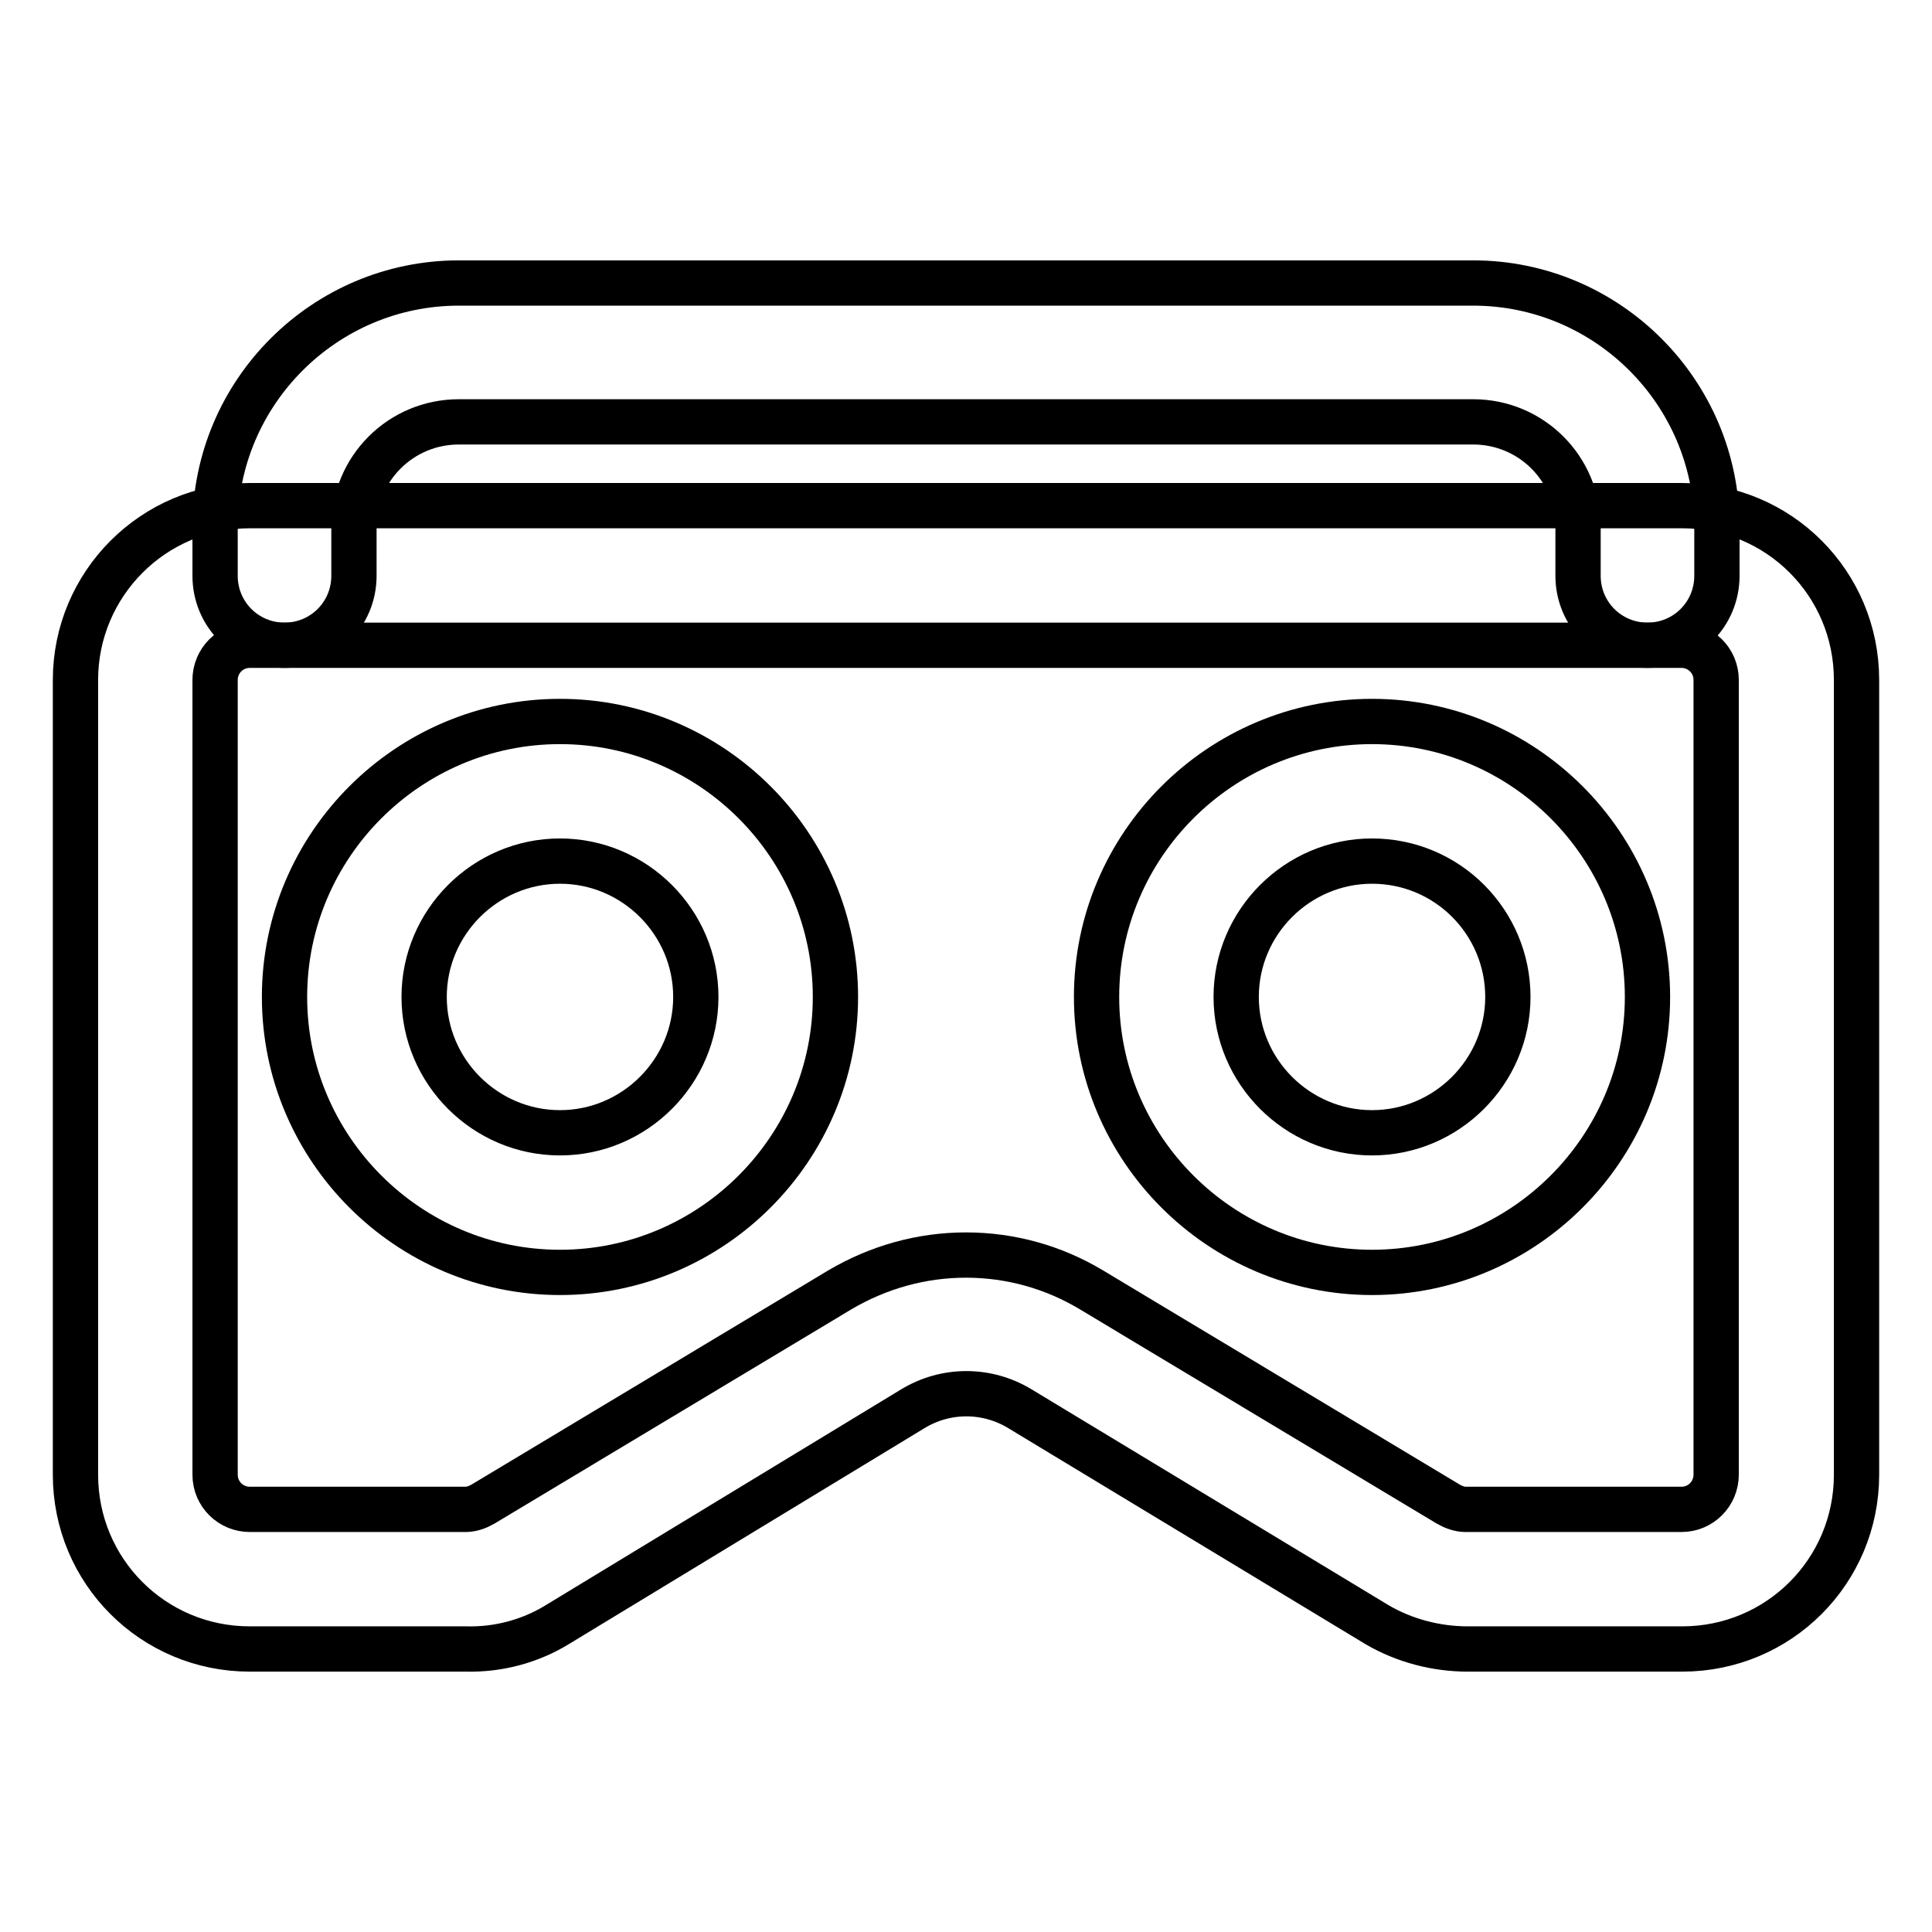
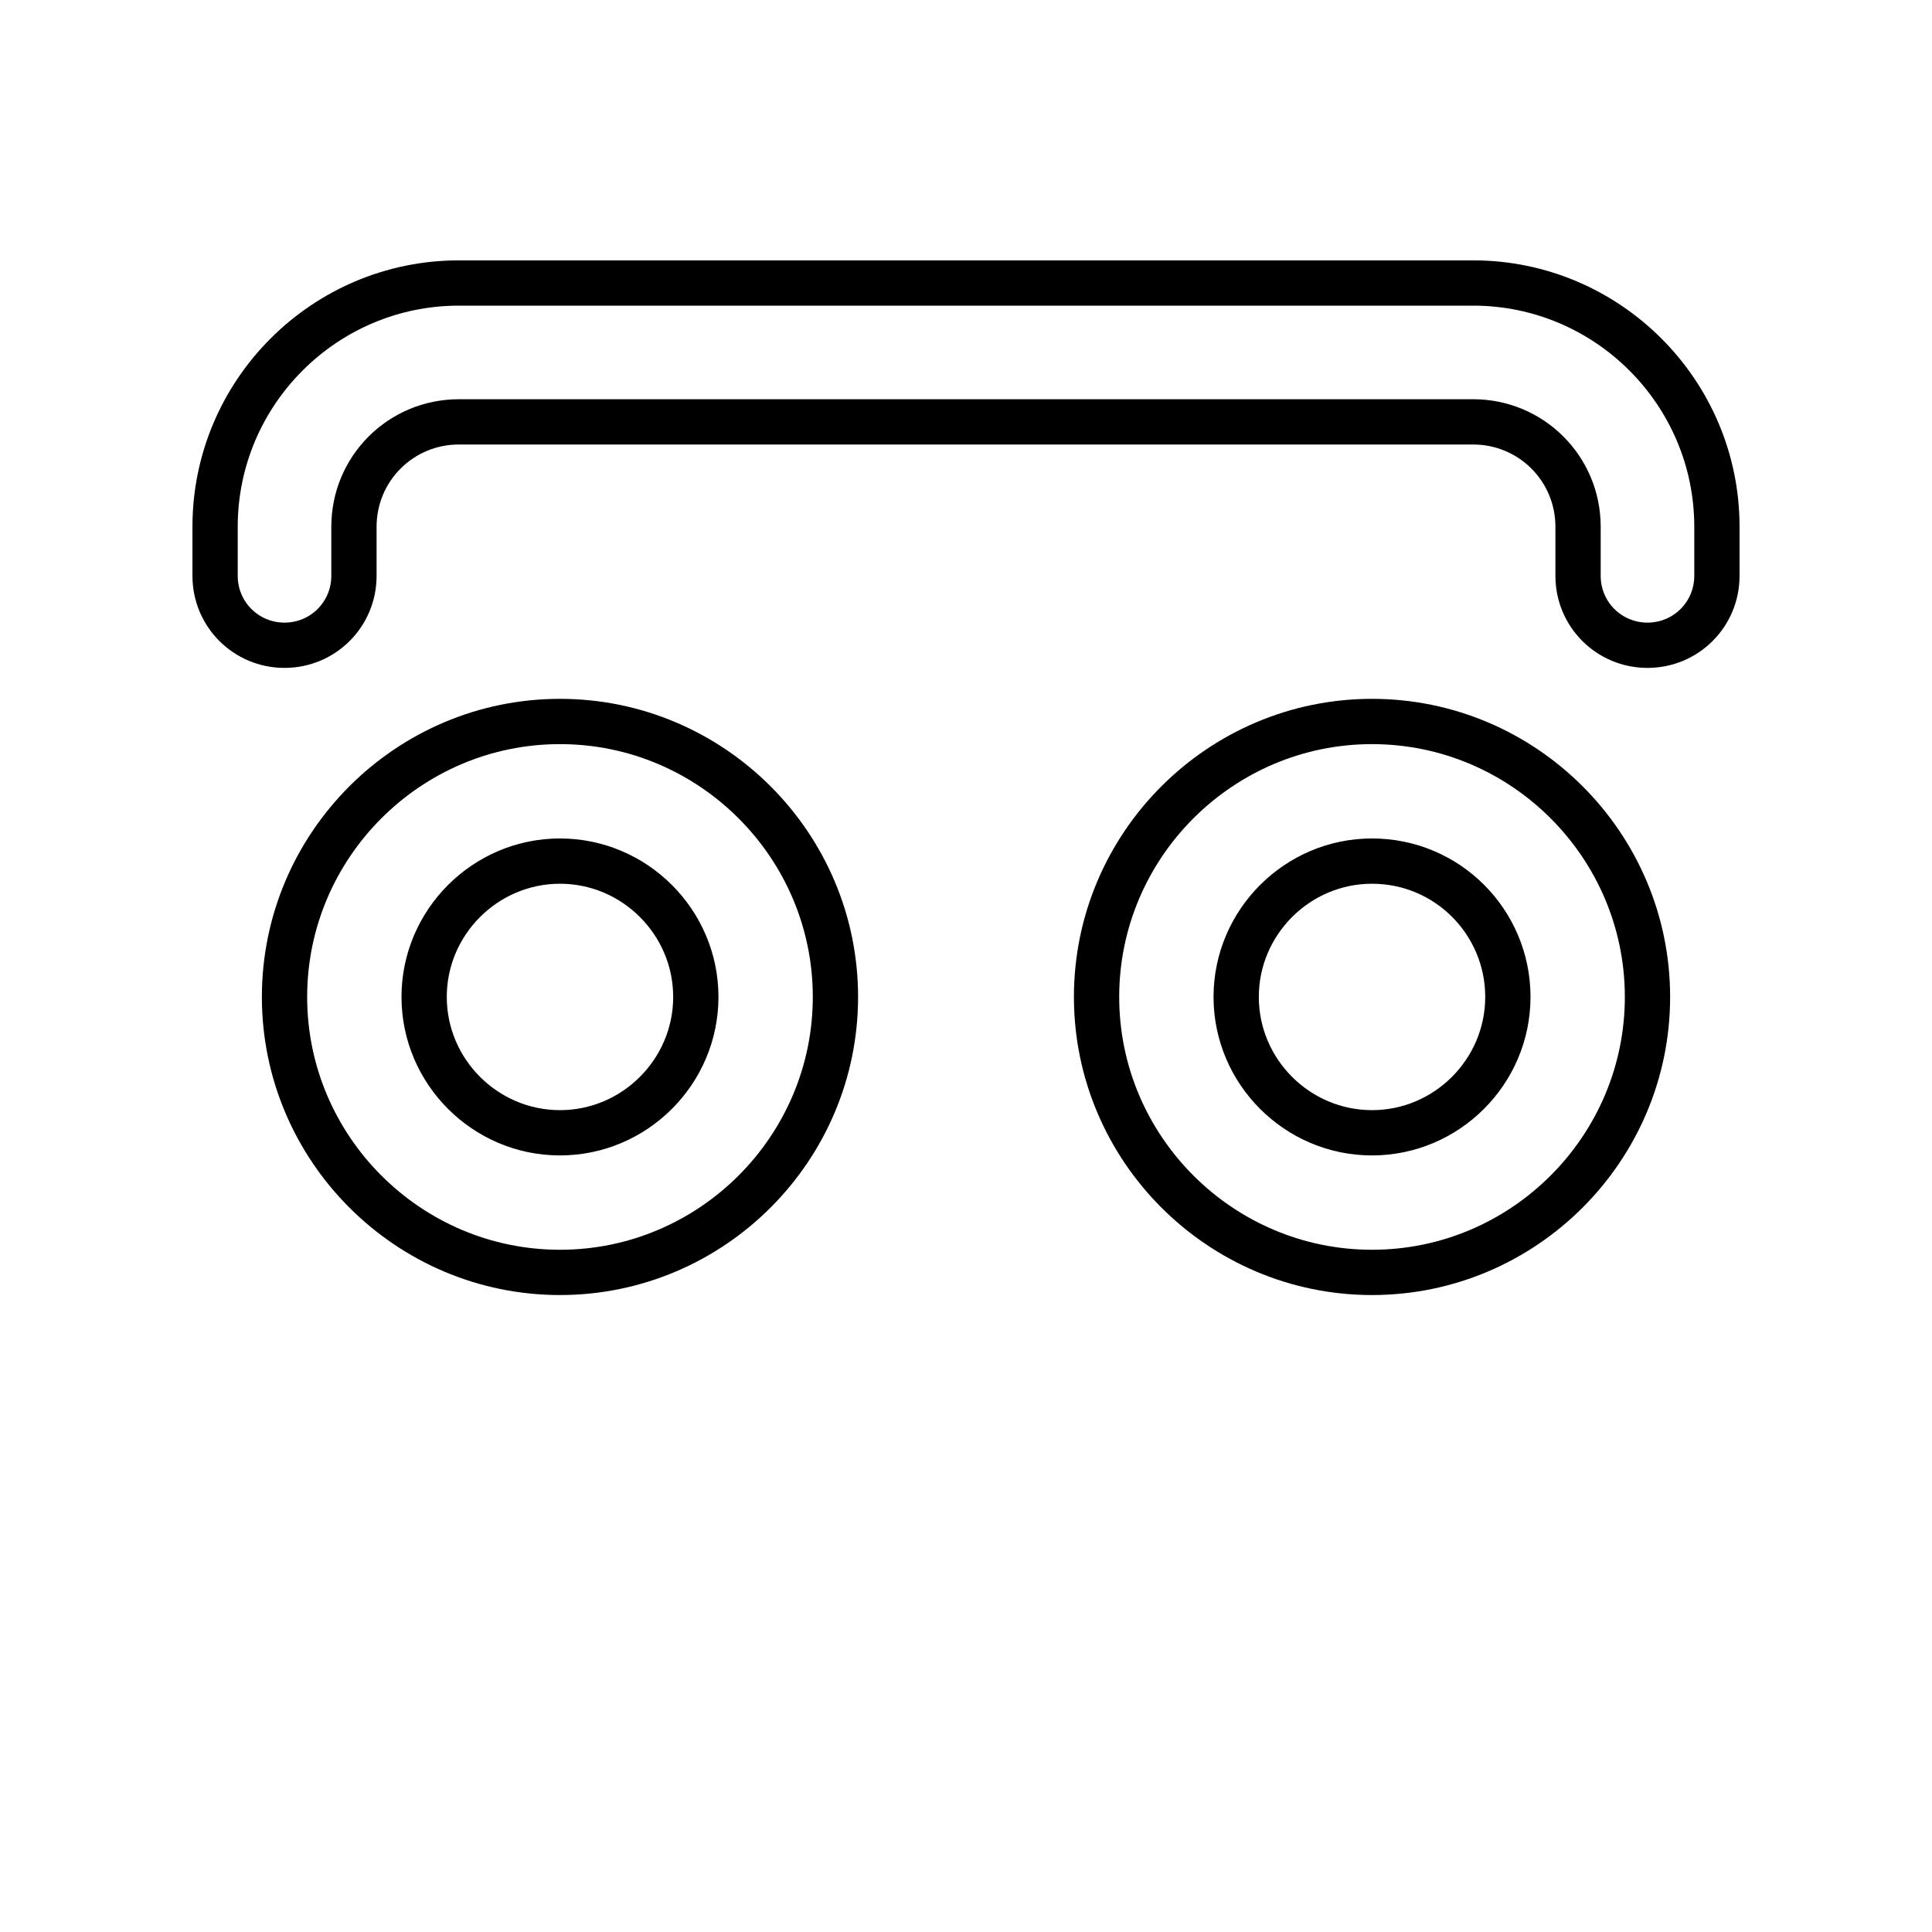
<svg xmlns="http://www.w3.org/2000/svg" version="1.1" x="0px" y="0px" viewBox="0 0 256 256" enable-background="new 0 0 256 256" xml:space="preserve">
  <g>
-     <path stroke-width="6" fill-opacity="0" stroke="#000000" d="M222.9,218.5h-28.4c-4.2,0-8.4-1.1-12-3.2l-47.3-28.6c-4.4-2.7-9.9-2.7-14.3,0l-47.1,28.6 c-3.6,2.2-7.8,3.3-12,3.2H33.1c-12.8,0-23.1-10.3-23.1-23.1V90.1C10,77.4,20.3,67,33.1,67h189.8c12.8,0,23.1,10.3,23.1,23.1v105.3 C246,208.2,235.7,218.5,222.9,218.5L222.9,218.5z M128,166.3c5.9,0,11.6,1.6,16.6,4.6l47.3,28.4c0.7,0.4,1.5,0.7,2.3,0.7h28.6 c2.6,0,4.6-2.1,4.6-4.6l0,0V90.1c0-2.6-2.1-4.6-4.6-4.6l0,0H33.1c-2.6,0-4.6,2.1-4.6,4.6v105.3c0,2.6,2.1,4.6,4.6,4.6l0,0h28.6 c0.8,0,1.6-0.3,2.3-0.7l47.3-28.4C116.4,167.9,122.1,166.3,128,166.3L128,166.3z" />
    <path stroke-width="6" fill-opacity="0" stroke="#000000" d="M218.3,85.5c-5.1,0-9.2-4.1-9.2-9.2l0,0v-6.5c0-7.7-6.2-13.9-13.9-13.9l0,0H60.8c-7.7,0-13.9,6.2-13.9,13.9 v6.5c0,5.1-4.1,9.2-9.2,9.2c-5.1,0-9.2-4.1-9.2-9.2v-6.5C28.5,52,43,37.5,60.8,37.5h134.4c17.8,0,32.3,14.5,32.3,32.3v6.5 C227.5,81.4,223.4,85.5,218.3,85.5L218.3,85.5z M74.2,168.6c-20.1,0-36.5-16.4-36.5-36.5c0-20.1,16.4-36.5,36.5-36.5 c20.1,0,36.5,16.4,36.5,36.5C110.7,152.2,94.3,168.6,74.2,168.6z M74.2,114.1c-9.9,0-18,8.1-18,18c0,9.9,8.1,18,18,18 c9.9,0,18-8.1,18-18l0,0C92.2,122.2,84.1,114.1,74.2,114.1L74.2,114.1z M181.8,168.6c-20.1,0-36.5-16.4-36.5-36.5 c0-20.1,16.4-36.5,36.5-36.5c20.1,0,36.5,16.4,36.5,36.5C218.3,152.2,201.9,168.6,181.8,168.6L181.8,168.6z M181.8,114.1 c-9.9,0-18,8.1-18,18c0,9.9,8.1,18,18,18s18-8.1,18-18l0,0C199.8,122.2,191.8,114.1,181.8,114.1L181.8,114.1L181.8,114.1z" />
  </g>
</svg>